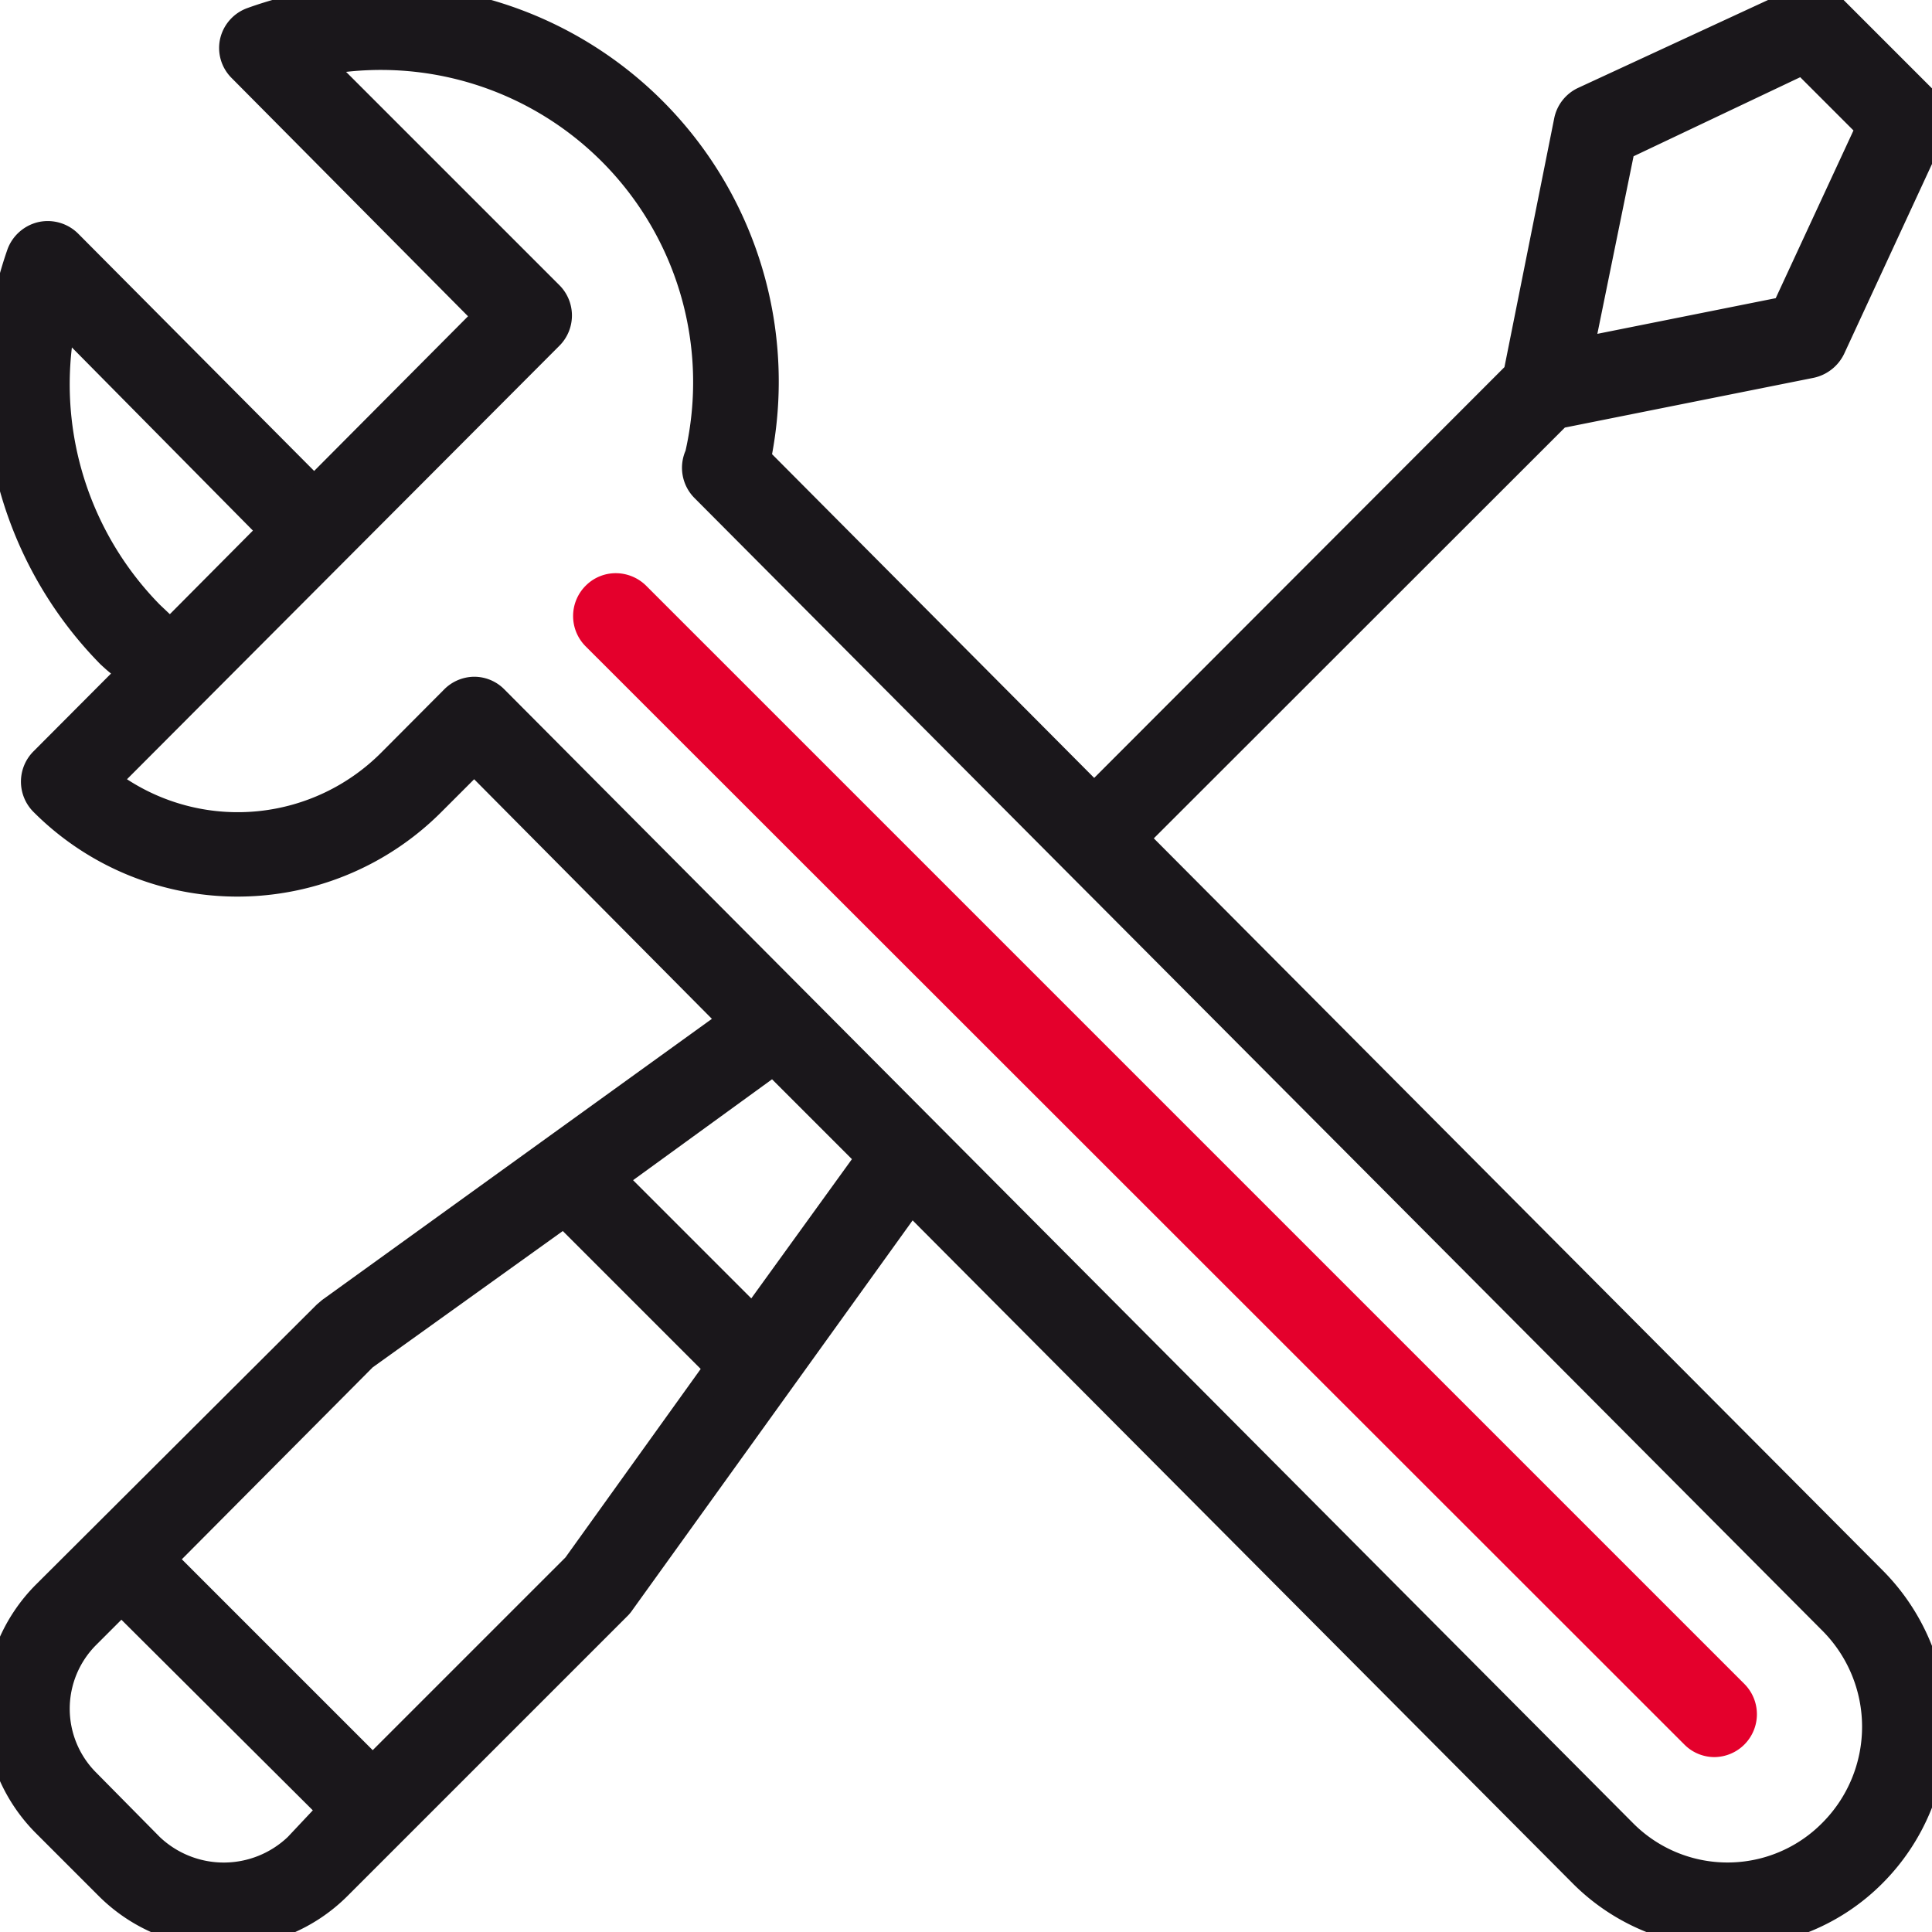
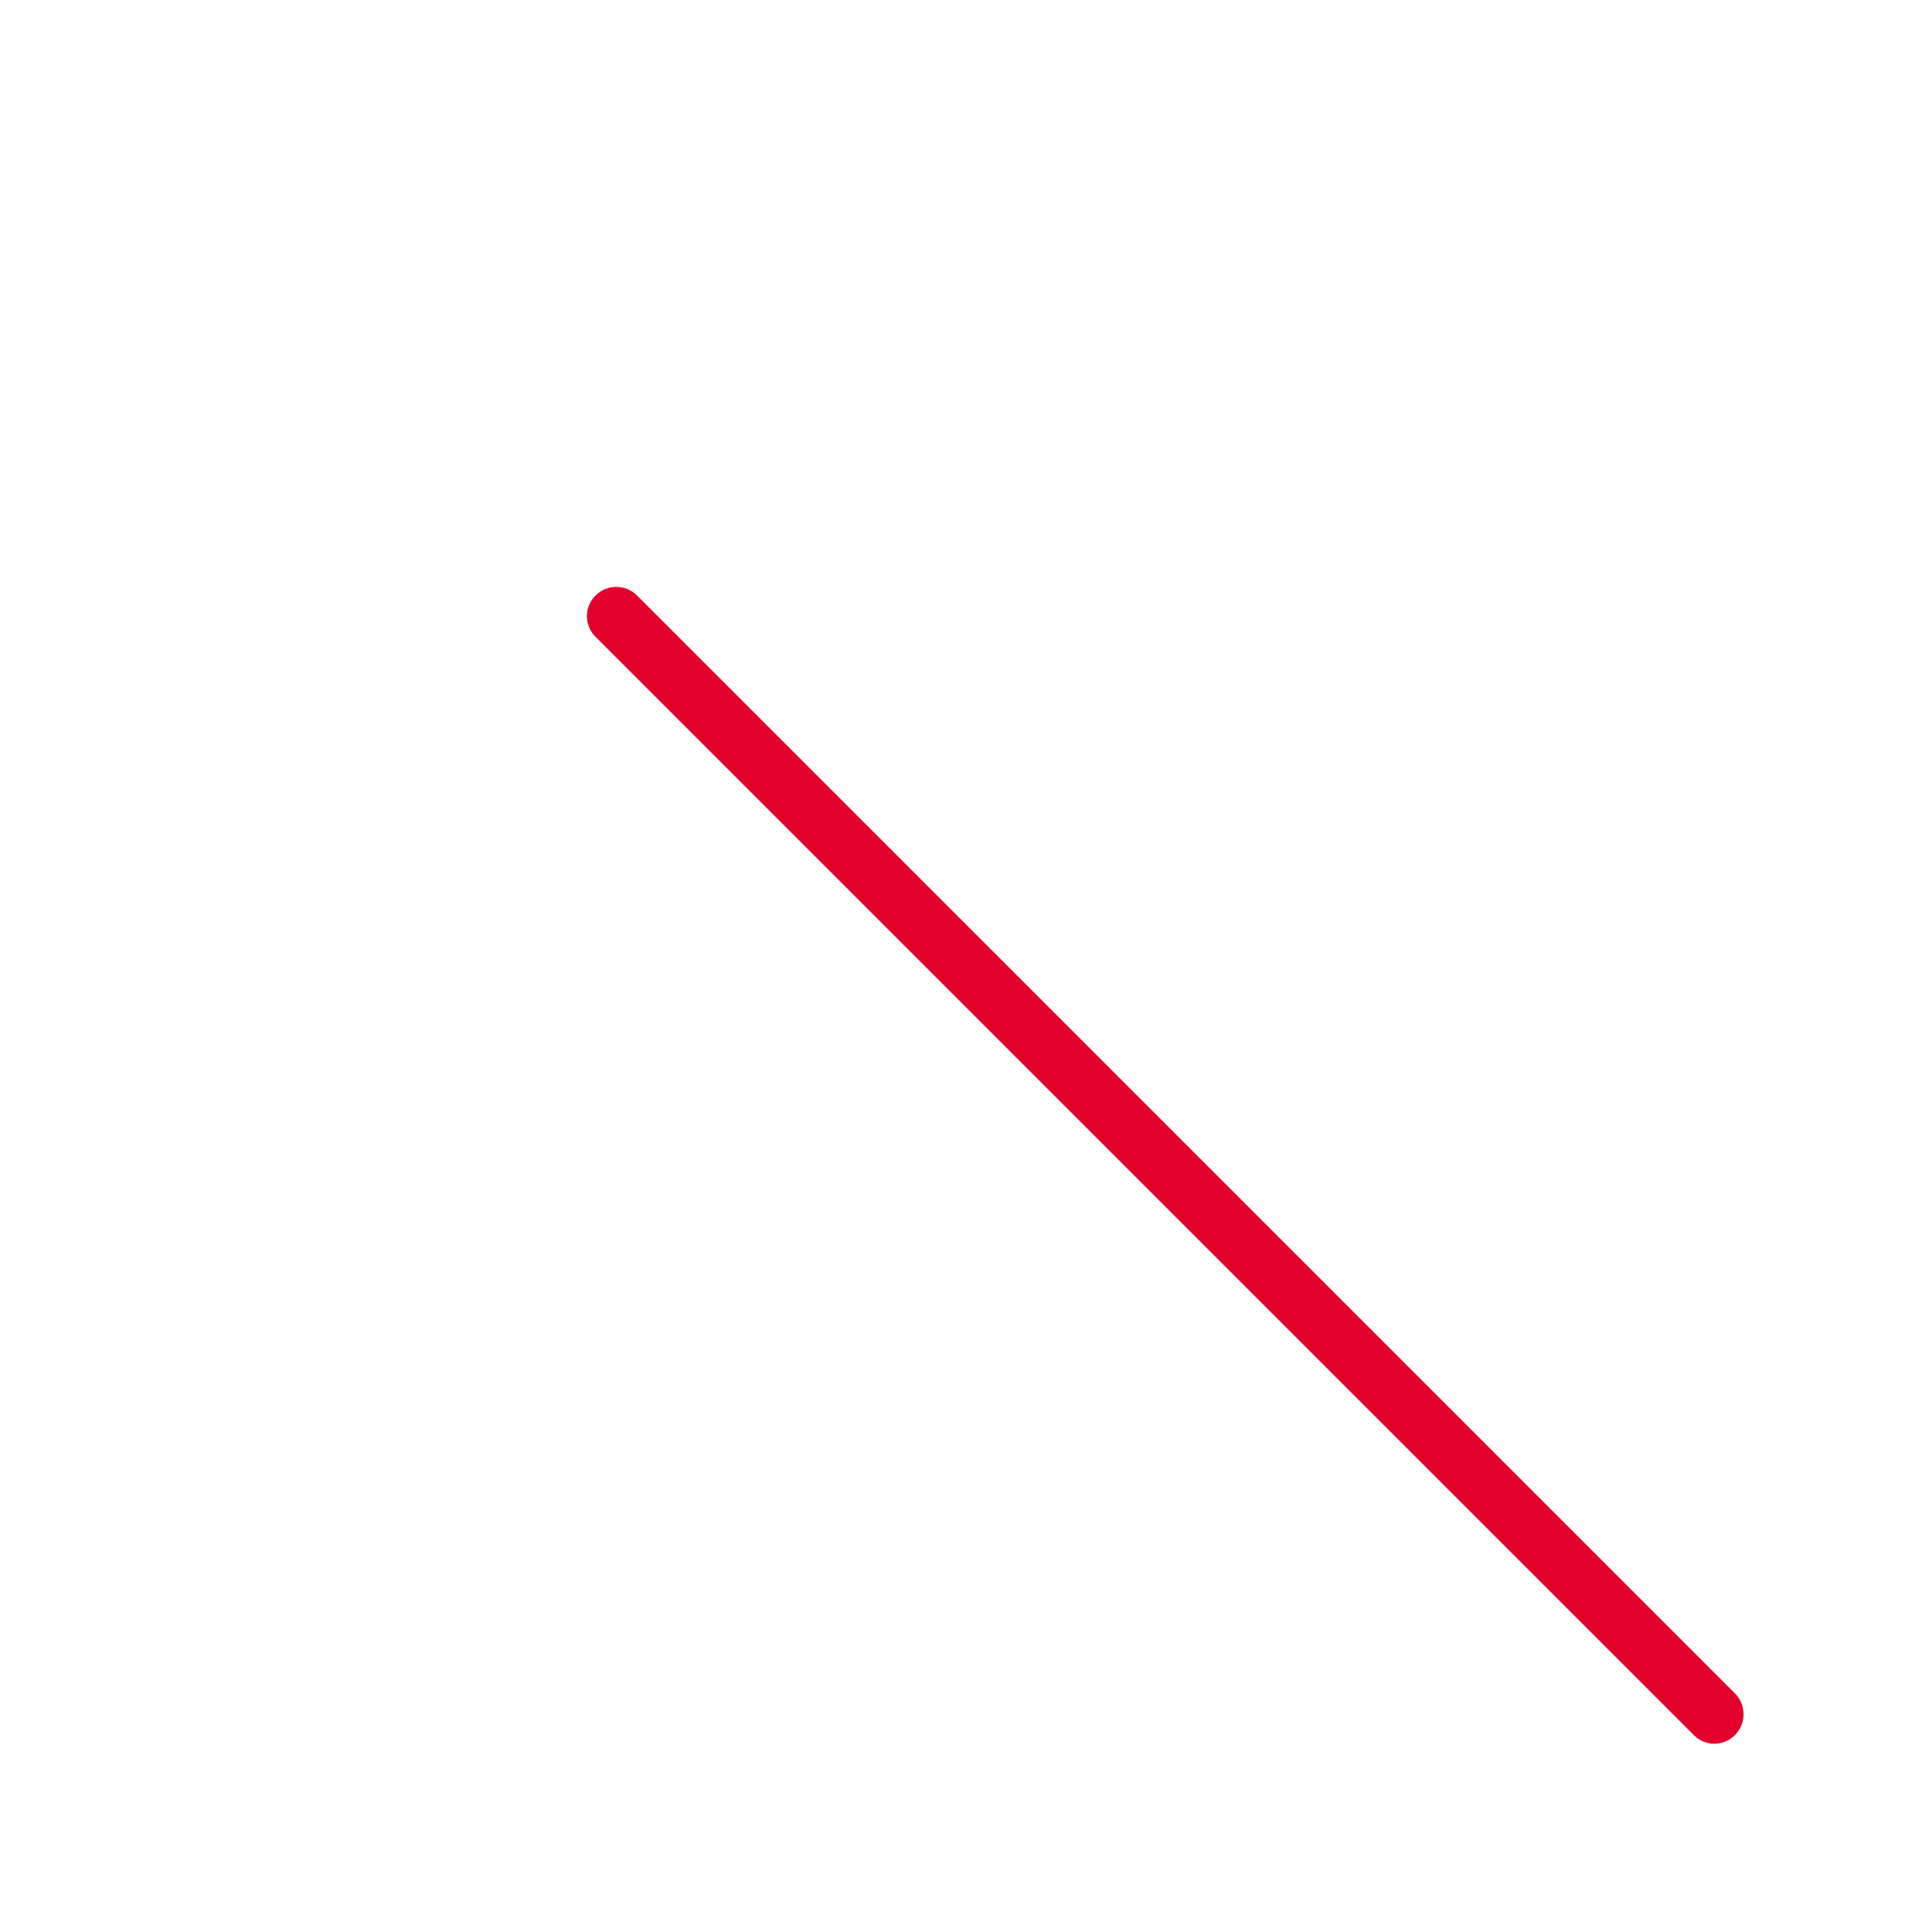
<svg xmlns="http://www.w3.org/2000/svg" id="Calque_1" data-name="Calque 1" viewBox="0 0 72.57 72.57">
  <defs>
    <style>.cls-1{fill:#e4002c;}.cls-2{fill:#1a171b;}</style>
  </defs>
  <title>ic-support</title>
  <path class="cls-1" d="M23.93,22.37a1.1,1.1,0,0,0-1.56,0,1.09,1.09,0,0,0,0,1.55L63.62,65.17a1.1,1.1,0,0,0,.78.33,1.11,1.11,0,0,0,.78-1.88Z" />
-   <path class="cls-1" d="M64.4,66a1.59,1.59,0,0,1-1.13-.47L22,24.28A1.61,1.61,0,0,1,22,22a1.59,1.59,0,0,1,1.13-.47h0a1.63,1.63,0,0,1,1.14.47L65.53,63.26A1.61,1.61,0,0,1,64.4,66ZM23.15,22.54h0a.6.6,0,0,0-.42.18.57.57,0,0,0-.18.43.56.56,0,0,0,.18.42L64,64.82a.6.6,0,1,0,.85-.85L23.58,22.72A.62.62,0,0,0,23.15,22.54Z" />
-   <path class="cls-2" d="M70.38,59.36,42.64,31.49,58.53,15.6,68,13.7a1.09,1.09,0,0,0,.78-.62L72.55,5a1.12,1.12,0,0,0-.22-1.24L68.79.24A1.1,1.1,0,0,0,67.55,0L59.49,3.75a1.11,1.11,0,0,0-.62.79L57,14,41.08,29.93,28.44,17.23A14.41,14.41,0,0,0,9.47.77a1.09,1.09,0,0,0-.71.79,1.1,1.1,0,0,0,.3,1l9.23,9.27L11.8,18.36,2.58,9.1a1.11,1.11,0,0,0-1-.3,1.12,1.12,0,0,0-.8.71A14.61,14.61,0,0,0,4.13,24.62c.24.24.52.44.78.67L1.61,28.6a1.1,1.1,0,0,0,0,1.56,10.32,10.32,0,0,0,14.63,0l1.57-1.58,9.7,9.75L12.39,49.21l-.14.12L1.71,59.87a6.11,6.11,0,0,0,0,8.63l2.35,2.36a6.11,6.11,0,0,0,8.64,0L23.24,60.32l.12-.14L34.22,45.07,59.4,70.37a7.72,7.72,0,0,0,5.49,2.28h0a7.72,7.72,0,0,0,5.49-2.28A7.82,7.82,0,0,0,70.38,59.36ZM60.92,5.52l6.85-3.18,2.45,2.45-3.17,6.85-7.66,1.54ZM2.36,12l7.89,7.93L6.44,23.75q-.39-.33-.75-.69A12.35,12.35,0,0,1,2.36,12Zm8.78,57.3a3.91,3.91,0,0,1-5.52,0L3.26,66.94a3.9,3.9,0,0,1,0-5.51l1.3-1.3L12.44,68ZM21.62,58.82,14,66.45,6.12,58.57,13.75,51l7.45-5.36L27,51.37Zm6.66-9.26L23,44.29l6.08-4.37,3.55,3.57ZM68.82,68.81a5.52,5.52,0,0,1-7.85,0L18.59,26.24a1.14,1.14,0,0,0-.78-.32,1.1,1.1,0,0,0-.78.32L14.67,28.6A8.09,8.09,0,0,1,4,29.33l16.62-16.7a1.1,1.1,0,0,0,0-1.56L12,2.36A12.21,12.21,0,0,1,26.21,17.13a1.1,1.1,0,0,0,.23,1.21L68.82,60.91A5.63,5.63,0,0,1,68.82,68.81Z" />
-   <path class="cls-2" d="M64.89,73.15a8.17,8.17,0,0,1-5.84-2.43L34.28,45.84,23.76,60.47a1.56,1.56,0,0,1-.16.2L13.05,71.22a6.61,6.61,0,0,1-9.34,0L1.35,68.86a6.61,6.61,0,0,1,0-9.34L11.9,49l.2-.17L26.74,38.27l-8.93-9-1.22,1.22a10.82,10.82,0,0,1-15.34,0,1.61,1.61,0,0,1,0-2.26l2.92-2.93c-.14-.11-.27-.23-.4-.35A15.11,15.11,0,0,1,.29,9.34a1.63,1.63,0,0,1,1.16-1,1.62,1.62,0,0,1,1.49.44l8.86,8.91,5.78-5.81L8.7,2.93a1.59,1.59,0,0,1-.43-1.48A1.61,1.61,0,0,1,9.3.3,14.91,14.91,0,0,1,29,17.06l12.1,12.16L56.51,13.79l1.87-9.35a1.61,1.61,0,0,1,.9-1.14L67.34-.43a1.6,1.6,0,0,1,1.8.32l3.54,3.54A1.6,1.6,0,0,1,73,5.23l-3.73,8.06a1.65,1.65,0,0,1-1.14.9l-9.35,1.87L43.34,31.49,70.73,59a8.32,8.32,0,0,1,0,11.72A8.17,8.17,0,0,1,64.89,73.15ZM34.16,44.3,59.76,70A7.22,7.22,0,0,0,70,70a7.31,7.31,0,0,0,0-10.3L41.93,31.49,58.28,15.14l9.65-1.93a.62.62,0,0,0,.43-.34l3.73-8.06A.6.6,0,0,0,72,4.13L68.44.6a.61.61,0,0,0-.69-.12l-8,3.73a.62.62,0,0,0-.34.43l-1.93,9.64-.1.11L41.08,30.64,27.9,17.39l.05-.26A13.91,13.91,0,0,0,9.63,1.24a.6.6,0,0,0-.22,1L19,11.85,11.8,19.07,2.23,9.45a.61.61,0,0,0-1,.23A14.09,14.09,0,0,0,4.48,24.26a5.72,5.72,0,0,0,.46.4l.3.25.4.35L2,29a.61.61,0,0,0,0,.85,9.83,9.83,0,0,0,13.92,0l1.93-1.94L28.28,38.4,12.68,49.62l-.08.06L2.06,60.22a5.61,5.61,0,0,0,0,7.93l2.36,2.36a5.6,5.6,0,0,0,7.92,0L22.89,60l.06-.07ZM64.89,71a6,6,0,0,1-4.28-1.79L18.23,26.6a.61.61,0,0,0-.85,0L15,29a8.62,8.62,0,0,1-11.34.77l-.45-.35,17-17.1a.61.61,0,0,0,0-.85L10.93,2.05l.92-.18A12.71,12.71,0,0,1,26.7,17.24a.66.66,0,0,0,.09.75L69.17,60.56a6.11,6.11,0,0,1,0,8.6h0A6,6,0,0,1,64.89,71ZM17.81,25.42a1.59,1.59,0,0,1,1.13.47L61.32,68.46a5,5,0,0,0,7.14,0h0a5.11,5.11,0,0,0,0-7.2L26.08,18.7a1.61,1.61,0,0,1-.33-1.77A11.73,11.73,0,0,0,13,2.7l8,8A1.61,1.61,0,0,1,21,13L4.77,29.27a7.61,7.61,0,0,0,9.55-1l2.35-2.36A1.61,1.61,0,0,1,17.81,25.42ZM8.38,70.94a4.37,4.37,0,0,1-3.11-1.28L2.91,67.3a4.41,4.41,0,0,1,0-6.23l1.65-1.65L13.15,68l-1.66,1.66A4.35,4.35,0,0,1,8.38,70.94ZM4.56,60.84l-.94.94a3.39,3.39,0,0,0,0,4.81L6,69a3.49,3.49,0,0,0,4.81,0l.94-1ZM14,67.15,5.42,58.57l8-8,7.86-5.66,6.38,6.38L22,59.18ZM6.83,58.57,14,65.74l7.24-7.24,5.08-7.08-5.18-5.18L14,51.36Zm21.51-8.24-6.1-6.11,6.9-5,4.16,4.18Zm-4.56-6,4.44,4.44L32,43.54l-3-3ZM6.47,24.43l-.36-.3q-.41-.35-.78-.72A12.8,12.8,0,0,1,1.87,11.9L2.05,11l8.9,9ZM2.7,13.05A11.82,11.82,0,0,0,6,22.71l.38.36,3.12-3.14Zm56.05.76,1.73-8.64,7.4-3.43,2.94,3L67.4,12.08Zm2.61-7.94L60,12.54,66.7,11.2l2.92-6.3-2-2Z" />
</svg>